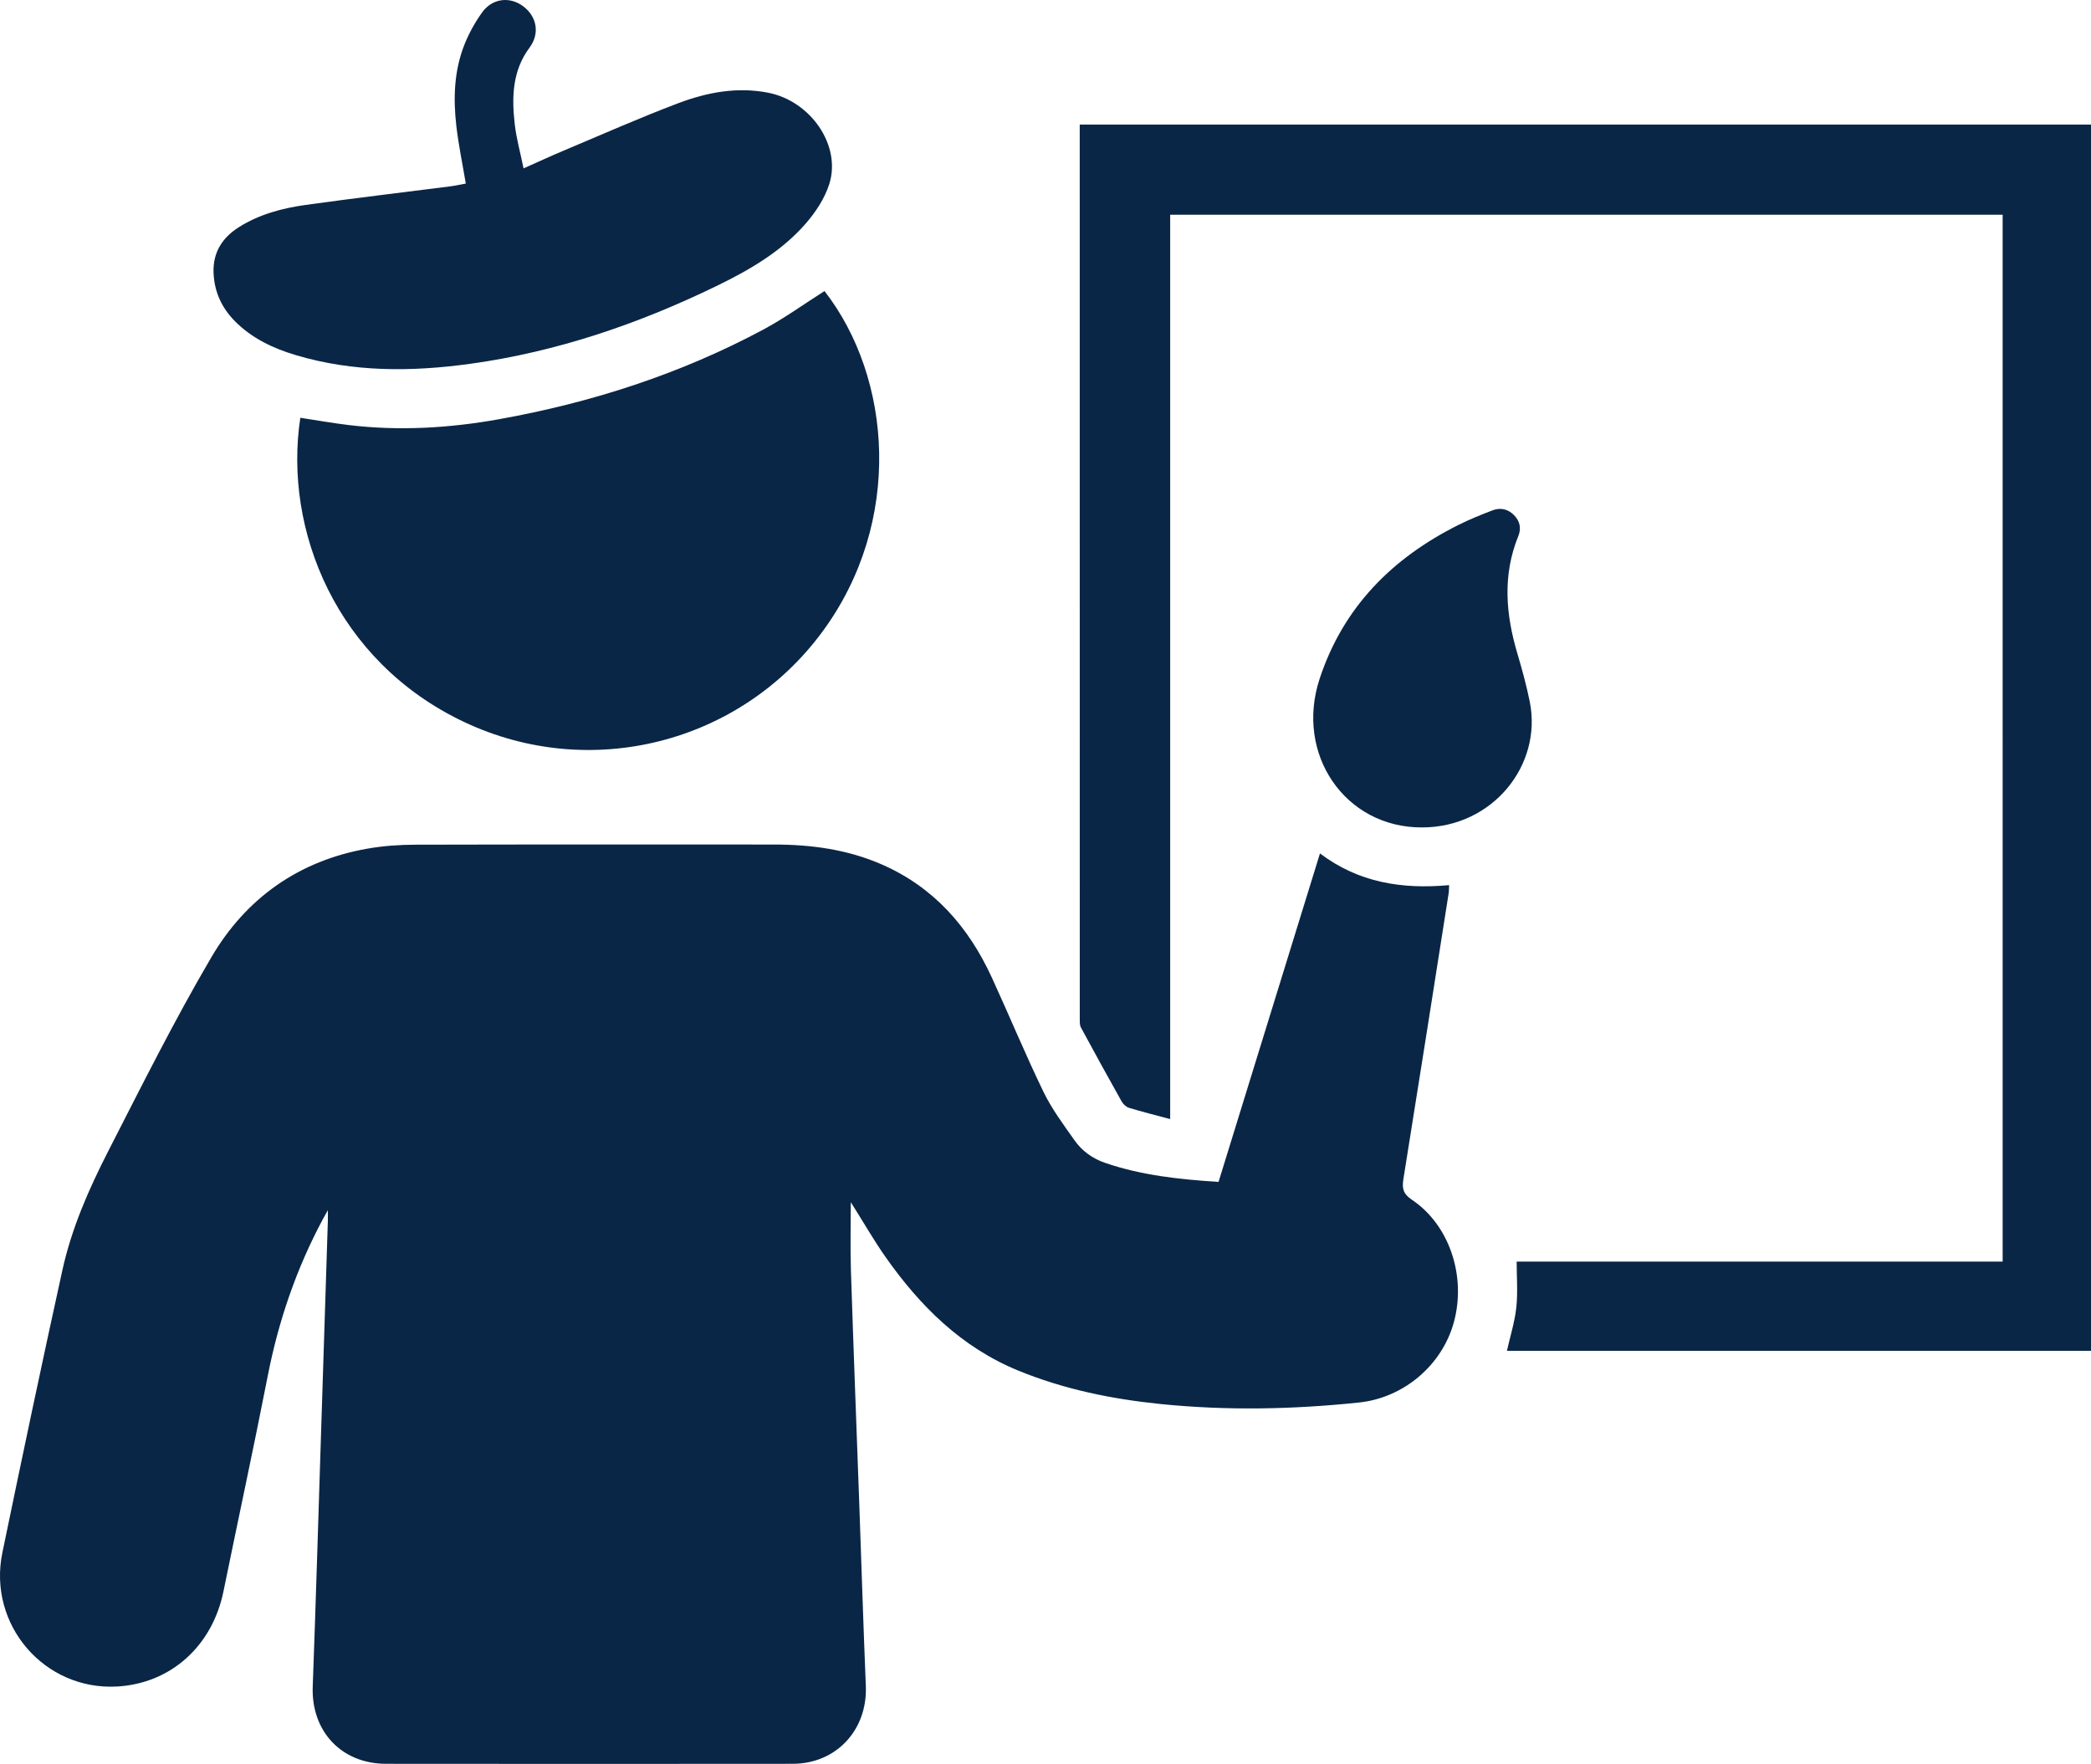
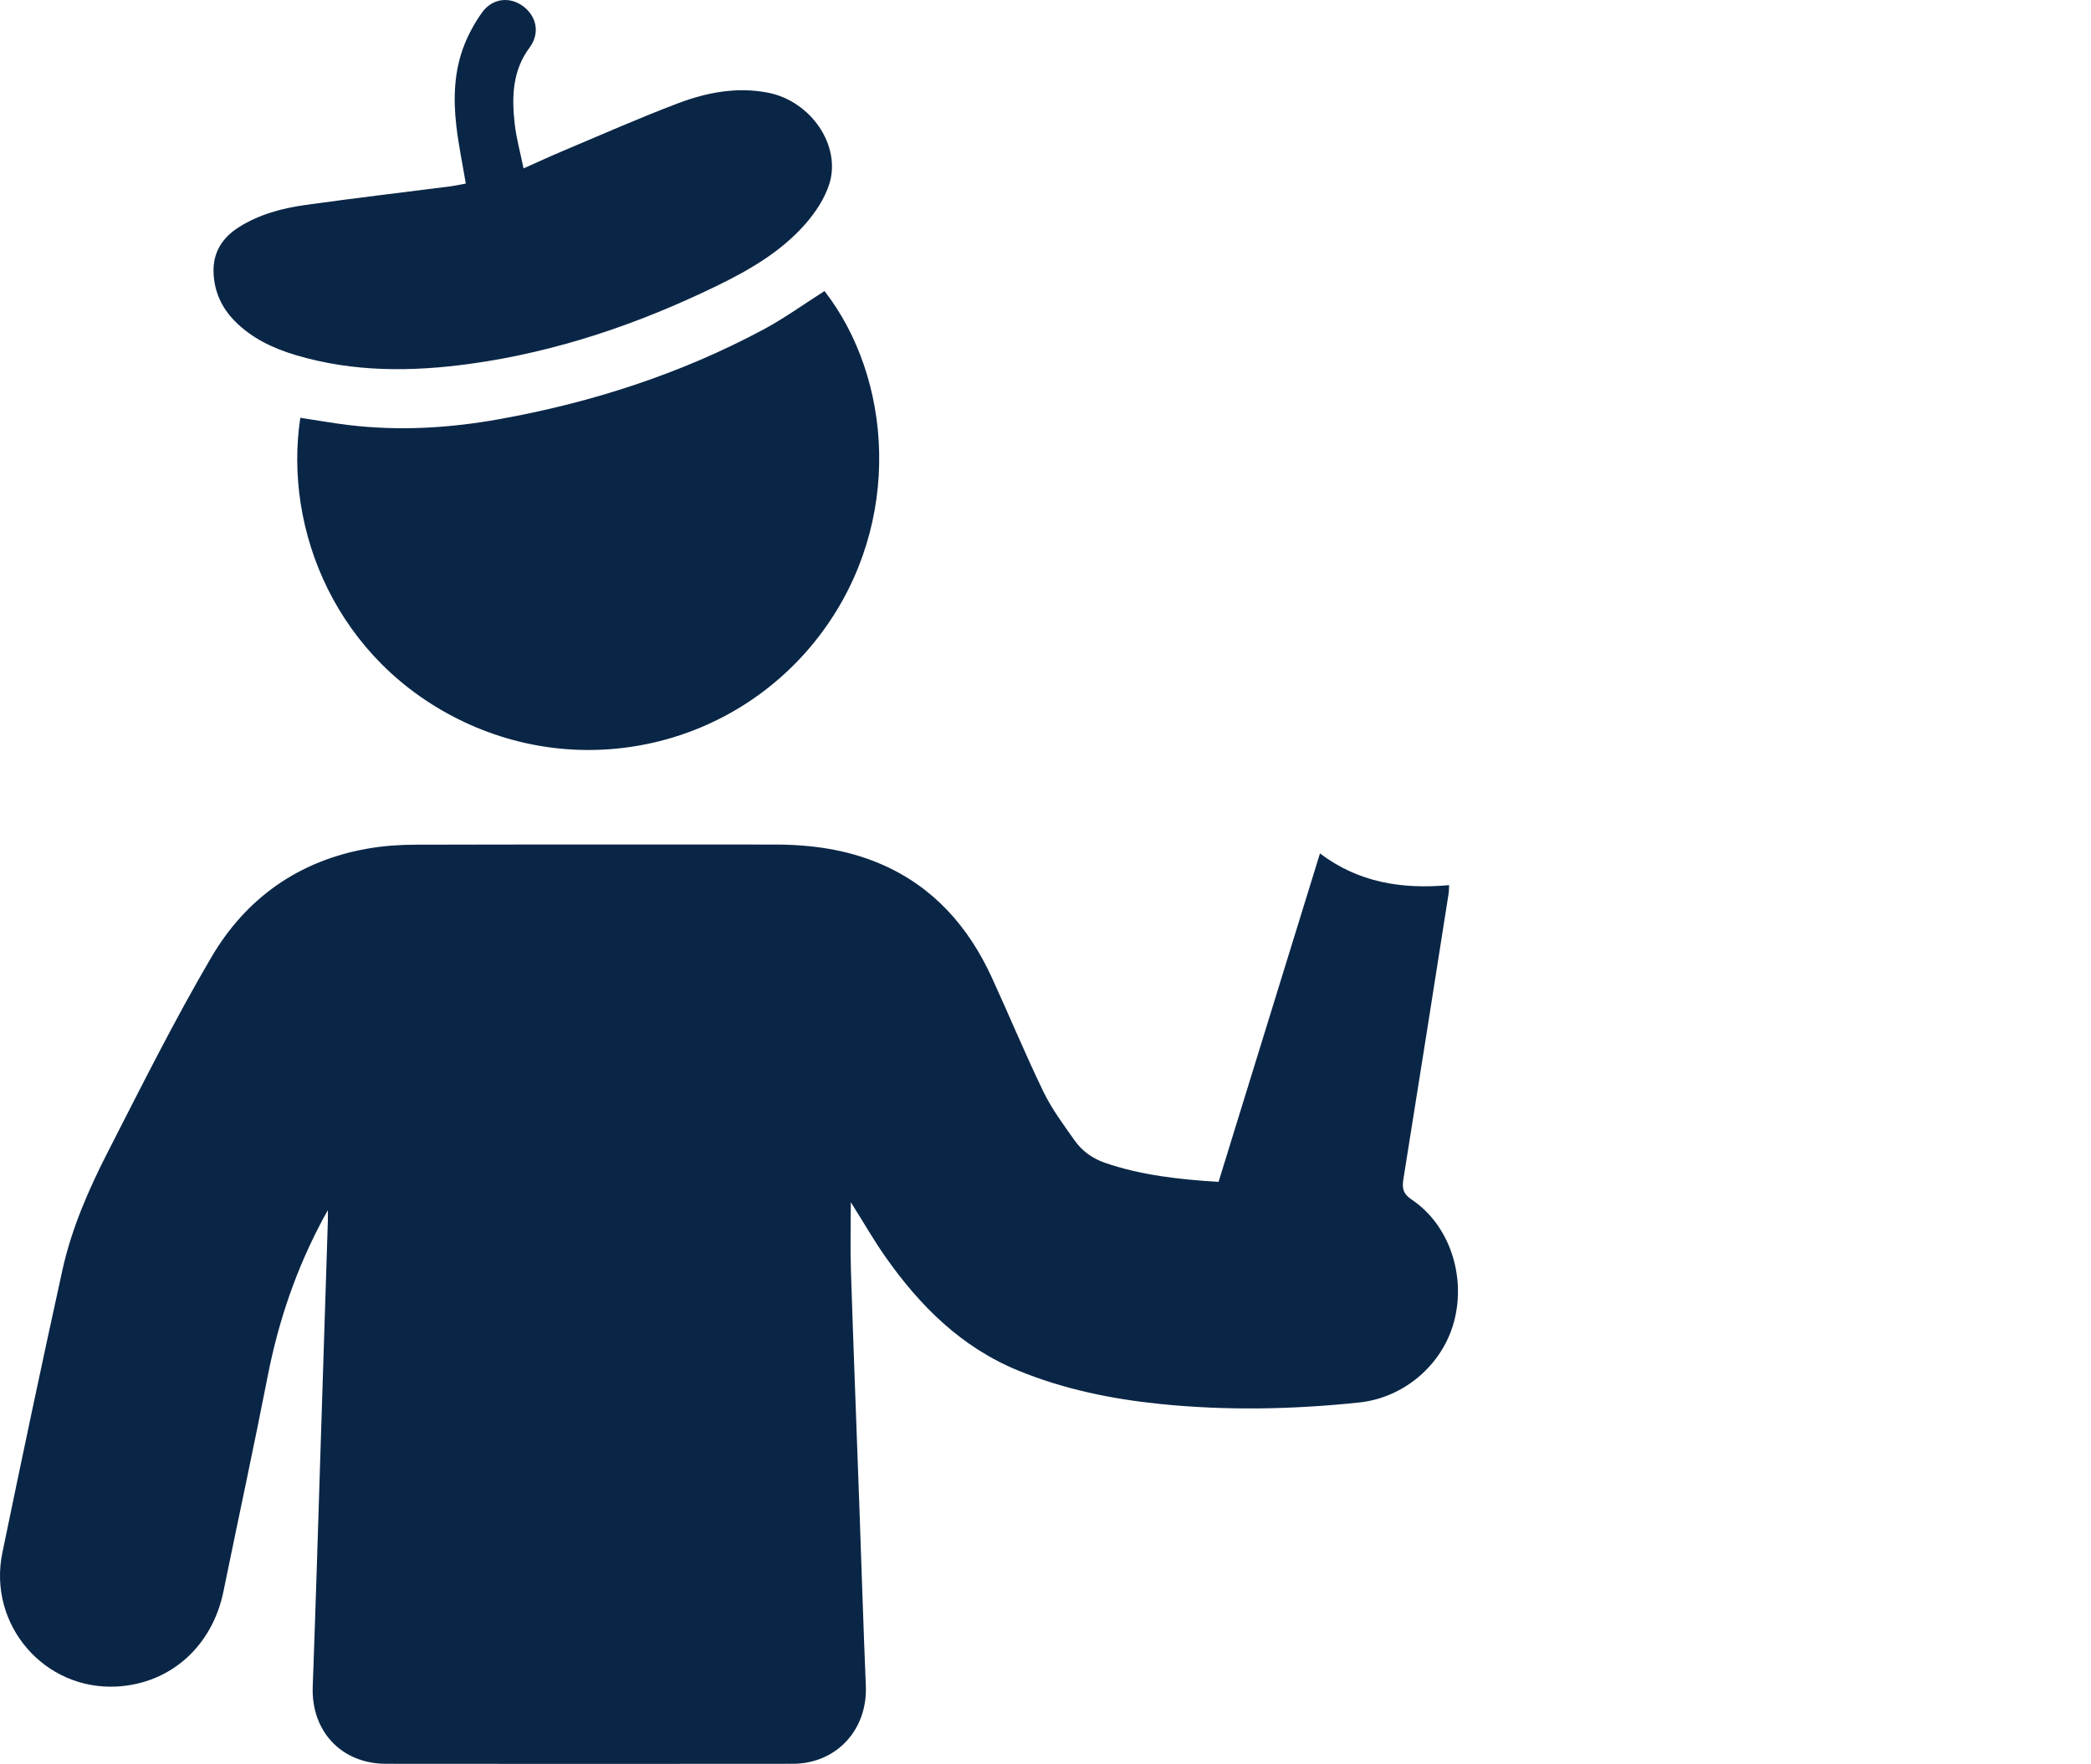
<svg xmlns="http://www.w3.org/2000/svg" id="Layer_2" viewBox="0 0 385 324.768">
  <defs>
    <style>
      .cls-1 {
        fill: #0a2646;
      }
    </style>
  </defs>
  <g id="Layer_1-2" data-name="Layer_1">
    <g>
      <path class="cls-1" d="M224.36,217.612c6.223-20.151,12.394-40.139,18.676-60.482,7.099,5.369,15.085,6.636,23.778,5.84-.029.51-.013,1.047-.095,1.569-2.757,17.518-5.505,35.037-8.321,52.546-.276,1.713-.057,2.729,1.555,3.807,6.899,4.612,10.04,14.034,7.751,22.5-2.161,7.992-9.283,13.976-17.455,14.834-12.199,1.28-24.401,1.521-36.611.277-8.996-.916-17.805-2.723-26.202-6.172-10.429-4.284-18.067-11.889-24.417-20.932-2.035-2.899-3.807-5.983-5.699-8.982-.286-.453-.57-.907-.668-1.064,0,4.028-.116,8.283.021,12.53.465,14.362,1.024,28.722,1.541,43.082.401,11.151.745,22.304,1.204,33.452.332,8.068-5.419,14.323-13.458,14.332-24.967.027-49.934.027-74.901-0-8.224-.009-13.782-6.032-13.479-14.209.577-15.599,1.034-31.203,1.538-46.805.42-13.011.836-26.022,1.25-39.033.015-.48.002-.96.002-1.881-.442.788-.683,1.203-.909,1.625-4.873,9.097-8.175,18.723-10.157,28.861-2.591,13.254-5.457,26.455-8.157,39.688-2.055,10.075-9.701,16.96-19.572,17.523-13.397.764-23.883-11.377-21.136-24.656,3.591-17.358,7.24-34.706,11.052-52.017,1.69-7.674,4.849-14.885,8.414-21.848,6.153-12.018,12.189-24.126,19.017-35.76,6.383-10.876,16.113-17.778,28.76-19.99,2.87-.502,5.825-.715,8.742-.722,22.036-.058,44.072-.035,66.109-.03,6.819.002,13.481.901,19.79,3.651,9.583,4.176,15.992,11.485,20.279,20.805,3.22,7,6.16,14.133,9.518,21.065,1.533,3.164,3.685,6.046,5.724,8.939,1.379,1.957,3.282,3.346,5.617,4.147,6.727,2.309,13.7,3.047,20.9,3.511Z" />
-       <path class="cls-1" d="M215.455,206.044c-2.75-.738-5.197-1.345-7.606-2.081-.529-.162-1.066-.696-1.349-1.2-2.533-4.508-5.021-9.04-7.481-13.588-.222-.411-.209-.98-.209-1.476-.009-54.552-.008-109.104-.008-163.655v-1.11h186.198v225.78h-107.541c.6-2.669,1.431-5.295,1.726-7.979.298-2.72.066-5.498.066-8.454h89.481V39.532h-153.276v166.512Z" />
      <path class="cls-1" d="M55.295,76.921c2.991.454,5.973.989,8.977,1.347,9.248,1.104,18.466.558,27.589-1.078,17.045-3.057,33.387-8.321,48.689-16.515,3.894-2.085,7.502-4.703,11.258-7.087,12.406,15.956,14.558,42.429-.38,62.714-15.158,20.584-42.77,27.626-66.022,16.607-23.489-11.131-33.242-35.373-30.111-55.988Z" />
      <path class="cls-1" d="M85.765,33.8c-.613-3.661-1.343-7.125-1.745-10.627-.582-5.078-.42-10.16,1.5-14.978.824-2.067,1.935-4.074,3.229-5.884,1.889-2.642,5.122-3.011,7.594-1.146,2.519,1.901,3.086,5.008,1.158,7.601-3.182,4.277-3.287,9.123-2.731,14.054.3,2.661,1.035,5.273,1.63,8.181,2.603-1.156,4.931-2.238,7.296-3.231,7.046-2.961,14.039-6.067,21.184-8.768,5.296-2.001,10.853-3.055,16.571-1.928,7.846,1.546,13.487,9.734,11.237,16.816-.838,2.638-2.514,5.184-4.355,7.294-4.476,5.128-10.312,8.512-16.36,11.453-14.402,7.004-29.436,12.134-45.339,14.338-10.78,1.494-21.569,1.566-32.148-1.584-4.194-1.249-8.098-3.088-11.239-6.259-2.441-2.465-3.791-5.433-3.927-8.9-.147-3.732,1.597-6.476,4.682-8.419,3.742-2.357,7.944-3.476,12.243-4.077,8.861-1.239,17.75-2.283,26.625-3.421.943-.121,1.874-.332,2.894-.516Z" />
-       <path class="cls-1" d="M261.774,152.346c-14.086.025-23.381-13.454-18.802-27.366,4.333-13.164,13.324-22.196,25.504-28.303,2.057-1.031,4.202-1.902,6.354-2.719,1.413-.537,2.792-.25,3.901.852,1.11,1.103,1.413,2.446.828,3.882-2.933,7.206-2.324,14.414-.168,21.664.864,2.906,1.666,5.843,2.267,8.812,2.369,11.71-6.848,23.208-19.884,23.179Z" />
    </g>
  </g>
</svg>